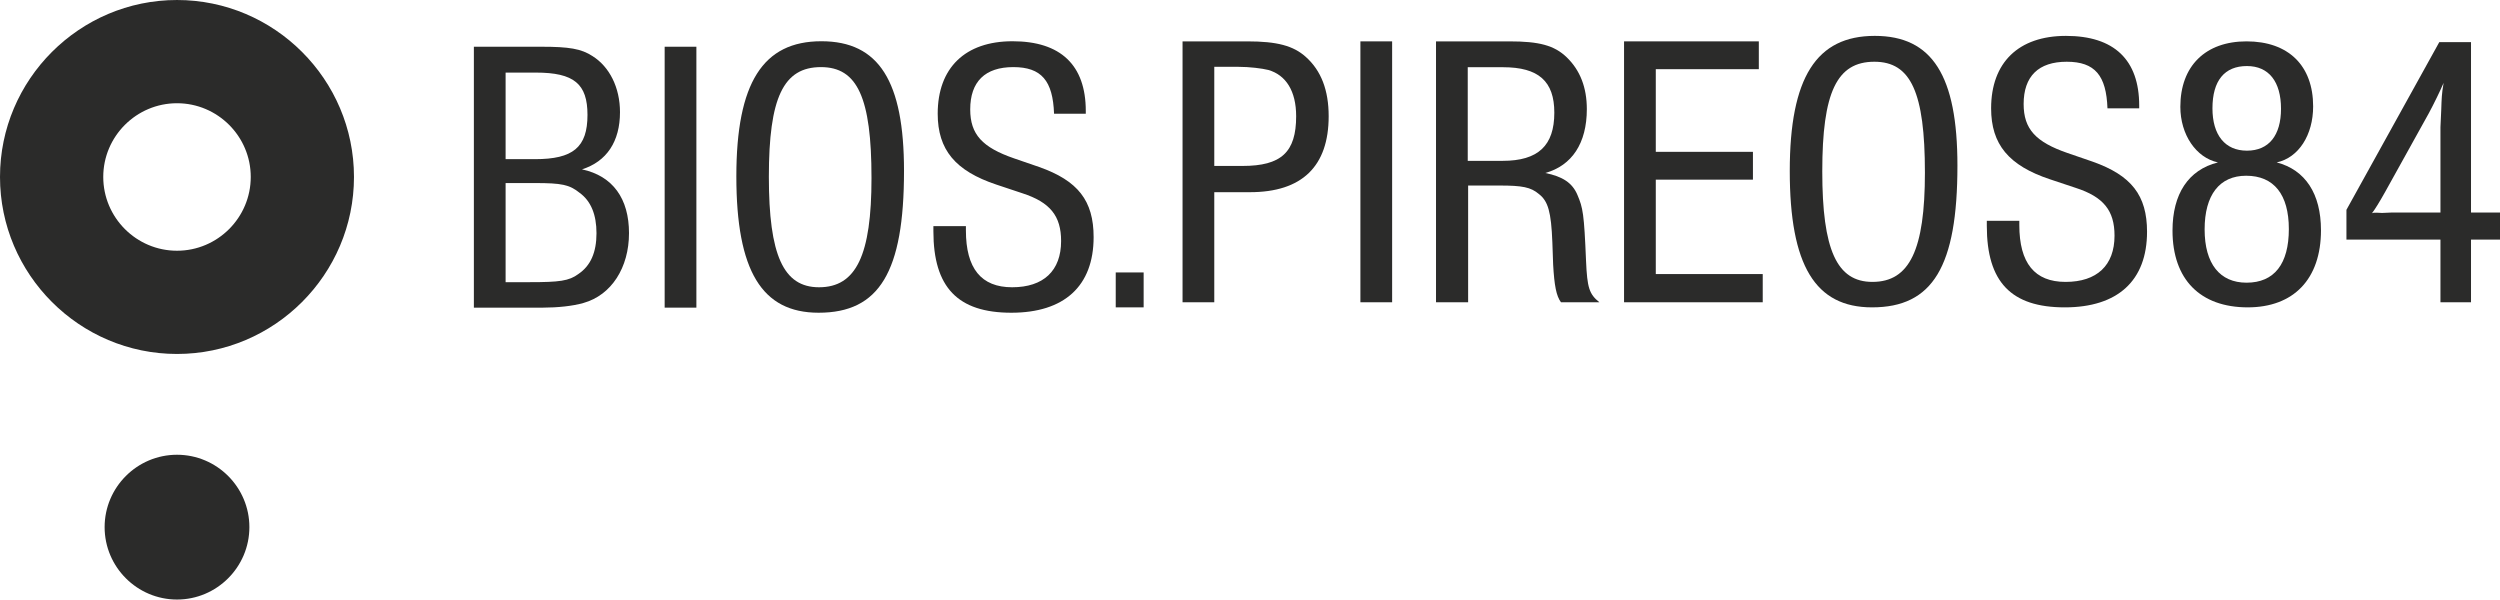
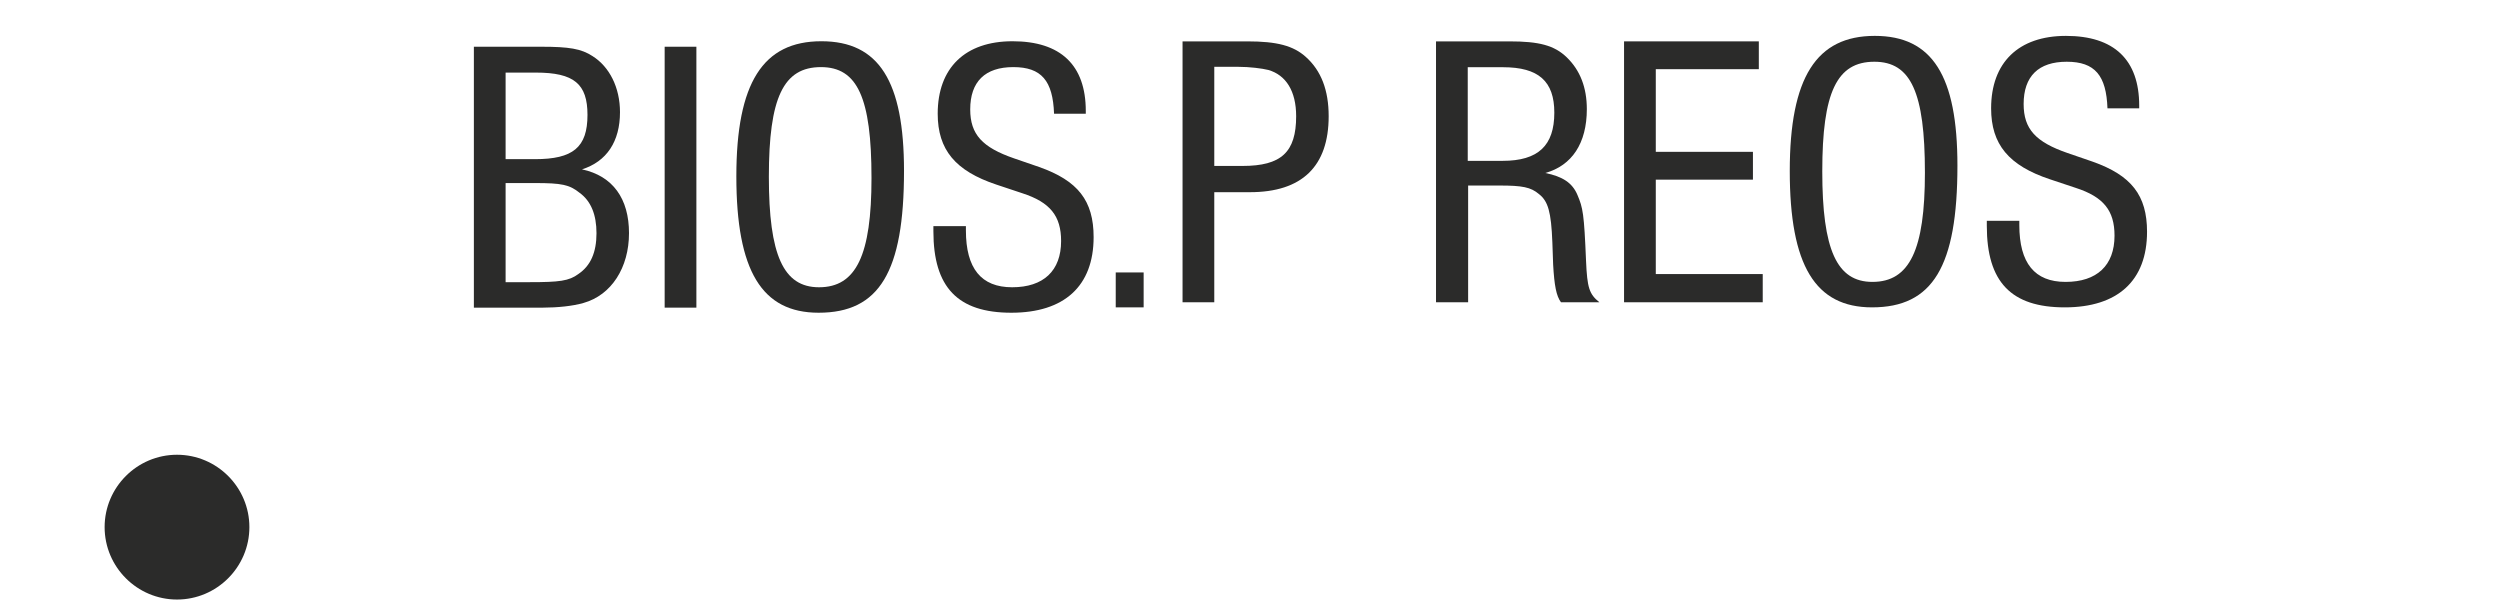
<svg xmlns="http://www.w3.org/2000/svg" xml:space="preserve" width="104.292mm" height="25.011mm" version="1.1" style="shape-rendering:geometricPrecision; text-rendering:geometricPrecision; image-rendering:optimizeQuality; fill-rule:evenodd; clip-rule:evenodd" viewBox="0 0 6754.97 1619.95">
  <defs>
    <style type="text/css">
   
    .fil1 {fill:#2B2B2A}
    .fil0 {fill:#2B2B2A;fill-rule:nonzero}
   
  </style>
  </defs>
  <g id="Layer_x0020_1">
    <path class="fil0" d="M1611.71 630.11c0,51.87 -15.88,87.86 -48.69,110.09 -25.4,19.05 -51.87,22.22 -131.26,22.22l-65.63 0 0 -267.8 79.39 0c71.98,0 93.15,4.24 120.67,26.47 30.7,22.23 45.51,59.28 45.51,109.02zm-24.34 -319.67c0,87.86 -39.17,119.61 -141.84,119.61l-79.39 0 0 -233.92 81.51 0c103.73,0 139.72,30.69 139.72,114.31zm112.2 319.67c0,-93.15 -43.4,-154.53 -127.02,-172.53 66.68,-21.17 102.67,-75.15 102.67,-154.54 0,-66.68 -28.58,-122.78 -74.1,-151.36 -30.69,-20.11 -63.51,-25.4 -138.66,-25.4l-182.06 0 0 704.96 187.35 0c38.1,0 80.44,-4.24 109.02,-12.7 75.16,-21.17 122.79,-95.26 122.79,-188.42z" />
    <polygon id="_1" class="fil0" points="1881.63,831.23 1881.63,126.27 1795.89,126.27 1795.89,831.23 " />
    <path id="_2" class="fil0" d="M2354.78 480.87c0,208.52 -41.28,295.32 -141.84,295.32 -96.33,0 -135.49,-86.8 -135.49,-298.5 0,-213.81 39.16,-296.37 140.78,-296.37 98.44,0 136.55,82.56 136.55,299.56zm87.85 -19.06c0,-242.4 -67.74,-350.36 -223.34,-350.36 -157.72,0 -229.69,112.2 -229.69,365.18 0,255.1 68.8,368.36 222.28,368.36 164.06,0 230.75,-110.09 230.75,-383.18z" />
    <path id="_3" class="fil0" d="M2954.95 640.7c0,-98.44 -42.34,-152.42 -147.13,-189.47l-67.74 -23.29c-85.74,-29.63 -118.56,-64.56 -118.56,-132.31 0,-75.15 40.22,-114.31 116.44,-114.31 76.21,0 106.91,37.05 110.08,125.96l85.74 0 0 -7.41c0,-123.84 -67.74,-188.41 -197.94,-188.41 -128.08,0 -202.17,71.98 -202.17,195.82 0,97.38 47.63,154.54 158.78,191.59l69.86 23.28c75.15,24.35 104.79,61.4 104.79,129.14 0,80.44 -47.64,124.9 -132.31,124.9 -83.62,0 -124.91,-50.81 -124.91,-153.49l0 -11.64 -87.85 0 0 13.76c0,151.37 65.63,220.17 210.65,220.17 142.9,0 222.28,-71.98 222.28,-204.29z" />
    <path class="fil1" d="M478.27 1228.73l0 0c107.78,0 195.56,87.85 195.56,195.57 0,107.73 -87.78,195.64 -195.56,195.64 -107.74,0 -195.59,-87.92 -195.59,-195.64 0,-107.72 87.85,-195.57 195.59,-195.57z" />
-     <path class="fil1" d="M478.27 278.93l0 0c-109.75,0 -199.28,89.47 -199.28,199.15 0,109.86 89.53,199.39 199.28,199.39 109.79,0 199.25,-89.53 199.25,-199.39 0,-109.68 -89.45,-199.15 -199.25,-199.15zm0 -278.93c263.34,0 478.18,214.84 478.18,478.07 0,263.48 -214.84,478.32 -478.18,478.32 -263.38,0 -478.27,-214.84 -478.27,-478.32 0,-263.24 214.89,-478.07 478.27,-478.07z" />
    <polygon class="fil0" points="3090.1,830.49 3014.69,830.49 3014.69,736.14 3090.1,736.14 " />
    <path class="fil0" d="M3502.2 313.94c0,97.38 -40.22,134.42 -145.01,134.42l-76.21 0 0 -267.8 65.63 0c29.64,0 63.51,4.24 80.45,8.47 47.63,13.76 75.15,57.15 75.15,124.9zm87.85 0c0,-69.86 -20.11,-122.79 -61.4,-159.83 -33.87,-30.7 -78.33,-42.34 -158.77,-42.34l-174.65 0 0 704.96 85.74 0 0 -297.44 69.86 0 26.47 0c140.78,0 212.76,-69.86 212.76,-205.35z" />
-     <polygon id="_1_6" class="fil0" points="3761.53,816.72 3761.53,111.77 3675.79,111.77 3675.79,816.72 " />
    <path id="_2_7" class="fil0" d="M4199.76 304.41c0,88.91 -43.4,130.19 -139.72,130.19l-94.21 0 0 -252.98 95.27 0c96.33,0 138.67,38.1 138.67,122.78zm121.73 512.31c-27.52,-22.23 -32.82,-39.17 -35.99,-111.15 -5.29,-129.13 -8.47,-143.95 -23.28,-178.88 -13.76,-32.81 -40.22,-49.75 -86.8,-59.28 71.98,-20.11 112.2,-80.44 112.2,-172.53 0,-58.22 -17.99,-104.79 -53.99,-139.72 -33.87,-32.81 -75.15,-43.4 -155.6,-43.4l-197.94 0 0 704.96 86.8 0 0 -315.43 84.68 0c61.4,0 84.68,4.23 106.91,23.28 24.35,19.06 32.81,47.63 35.99,130.19l2.12 60.33c3.17,56.1 8.47,84.68 21.17,101.62l103.74 0z" />
    <polygon id="_3_8" class="fil0" points="4762.88,816.72 4762.88,740.51 4473.91,740.51 4473.91,485.41 4736.41,485.41 4736.41,410.26 4473.91,410.26 4473.91,186.92 4752.3,186.92 4752.3,111.77 4388.17,111.77 4388.17,816.72 " />
    <path id="_4" class="fil0" d="M5201.1 466.36c0,208.52 -41.28,295.32 -141.84,295.32 -96.33,0 -135.49,-86.8 -135.49,-298.5 0,-213.81 39.16,-296.37 140.78,-296.37 98.44,0 136.55,82.56 136.55,299.56zm87.85 -19.06c0,-242.4 -67.74,-350.36 -223.34,-350.36 -157.72,0 -229.69,112.2 -229.69,365.18 0,255.1 68.8,368.36 222.28,368.36 164.06,0 230.75,-110.09 230.75,-383.18z" />
    <path id="_5" class="fil0" d="M5801.27 626.2c0,-98.44 -42.34,-152.42 -147.13,-189.47l-67.74 -23.29c-85.74,-29.63 -118.56,-64.56 -118.56,-132.31 0,-75.15 40.22,-114.31 116.44,-114.31 76.21,0 106.91,37.05 110.08,125.96l85.74 0 0 -7.41c0,-123.84 -67.74,-188.41 -197.94,-188.41 -128.08,0 -202.17,71.98 -202.17,195.82 0,97.38 47.63,154.54 158.78,191.59l69.86 23.28c75.15,24.35 104.79,61.4 104.79,129.14 0,80.44 -47.64,124.9 -132.31,124.9 -83.62,0 -124.91,-50.81 -124.91,-153.49l0 -11.64 -87.85 0 0 13.76c0,151.37 65.63,220.17 210.65,220.17 142.9,0 222.28,-71.98 222.28,-204.29z" />
-     <path id="_6" class="fil0" d="M6184.44 618.79c0,94.2 -39.16,145.01 -114.32,145.01 -71.97,0 -113.26,-50.81 -113.26,-143.96 0,-93.15 40.22,-145.01 112.2,-145.01 75.15,0 115.37,50.81 115.37,143.96zm-21.17 -324.96c0,71.97 -32.81,113.26 -92.09,113.26 -59.28,0 -93.15,-42.34 -93.15,-114.32 0,-75.15 32.81,-114.32 93.15,-114.32 59.28,0 92.09,42.34 92.09,115.38zm107.97 328.13c0,-98.44 -42.34,-163.01 -119.61,-183.12 59.28,-12.7 98.44,-74.1 98.44,-151.37 0,-110.08 -66.68,-175.71 -179.94,-175.71 -111.14,0 -178.88,66.68 -178.88,176.76 0,75.16 42.34,137.61 101.61,150.31 -80.44,20.11 -122.78,85.74 -122.78,184.17 0,132.31 75.15,207.47 203.24,207.47 123.84,0 197.94,-76.21 197.94,-208.53z" />
-     <path id="_7" class="fil0" d="M6602.55 223.97c-5.29,30.69 -5.29,43.4 -6.35,73.03l-2.12 46.57 0 230.76 -133.37 0 -24.35 1.06c-4.23,0 -24.34,-2.12 -27.52,1.06 7.41,-9.53 20.11,-29.64 35.99,-58.22l117.49 -211.69c13.76,-25.41 31.75,-62.45 40.22,-82.56zm152.42 423.4l0 -73.03 -78.33 0 0 -460.45 -85.74 0 -250.86 453.04 0 80.44 254.03 0 0 169.36 82.57 0 0 -169.36 78.33 0z" />
  </g>
</svg>